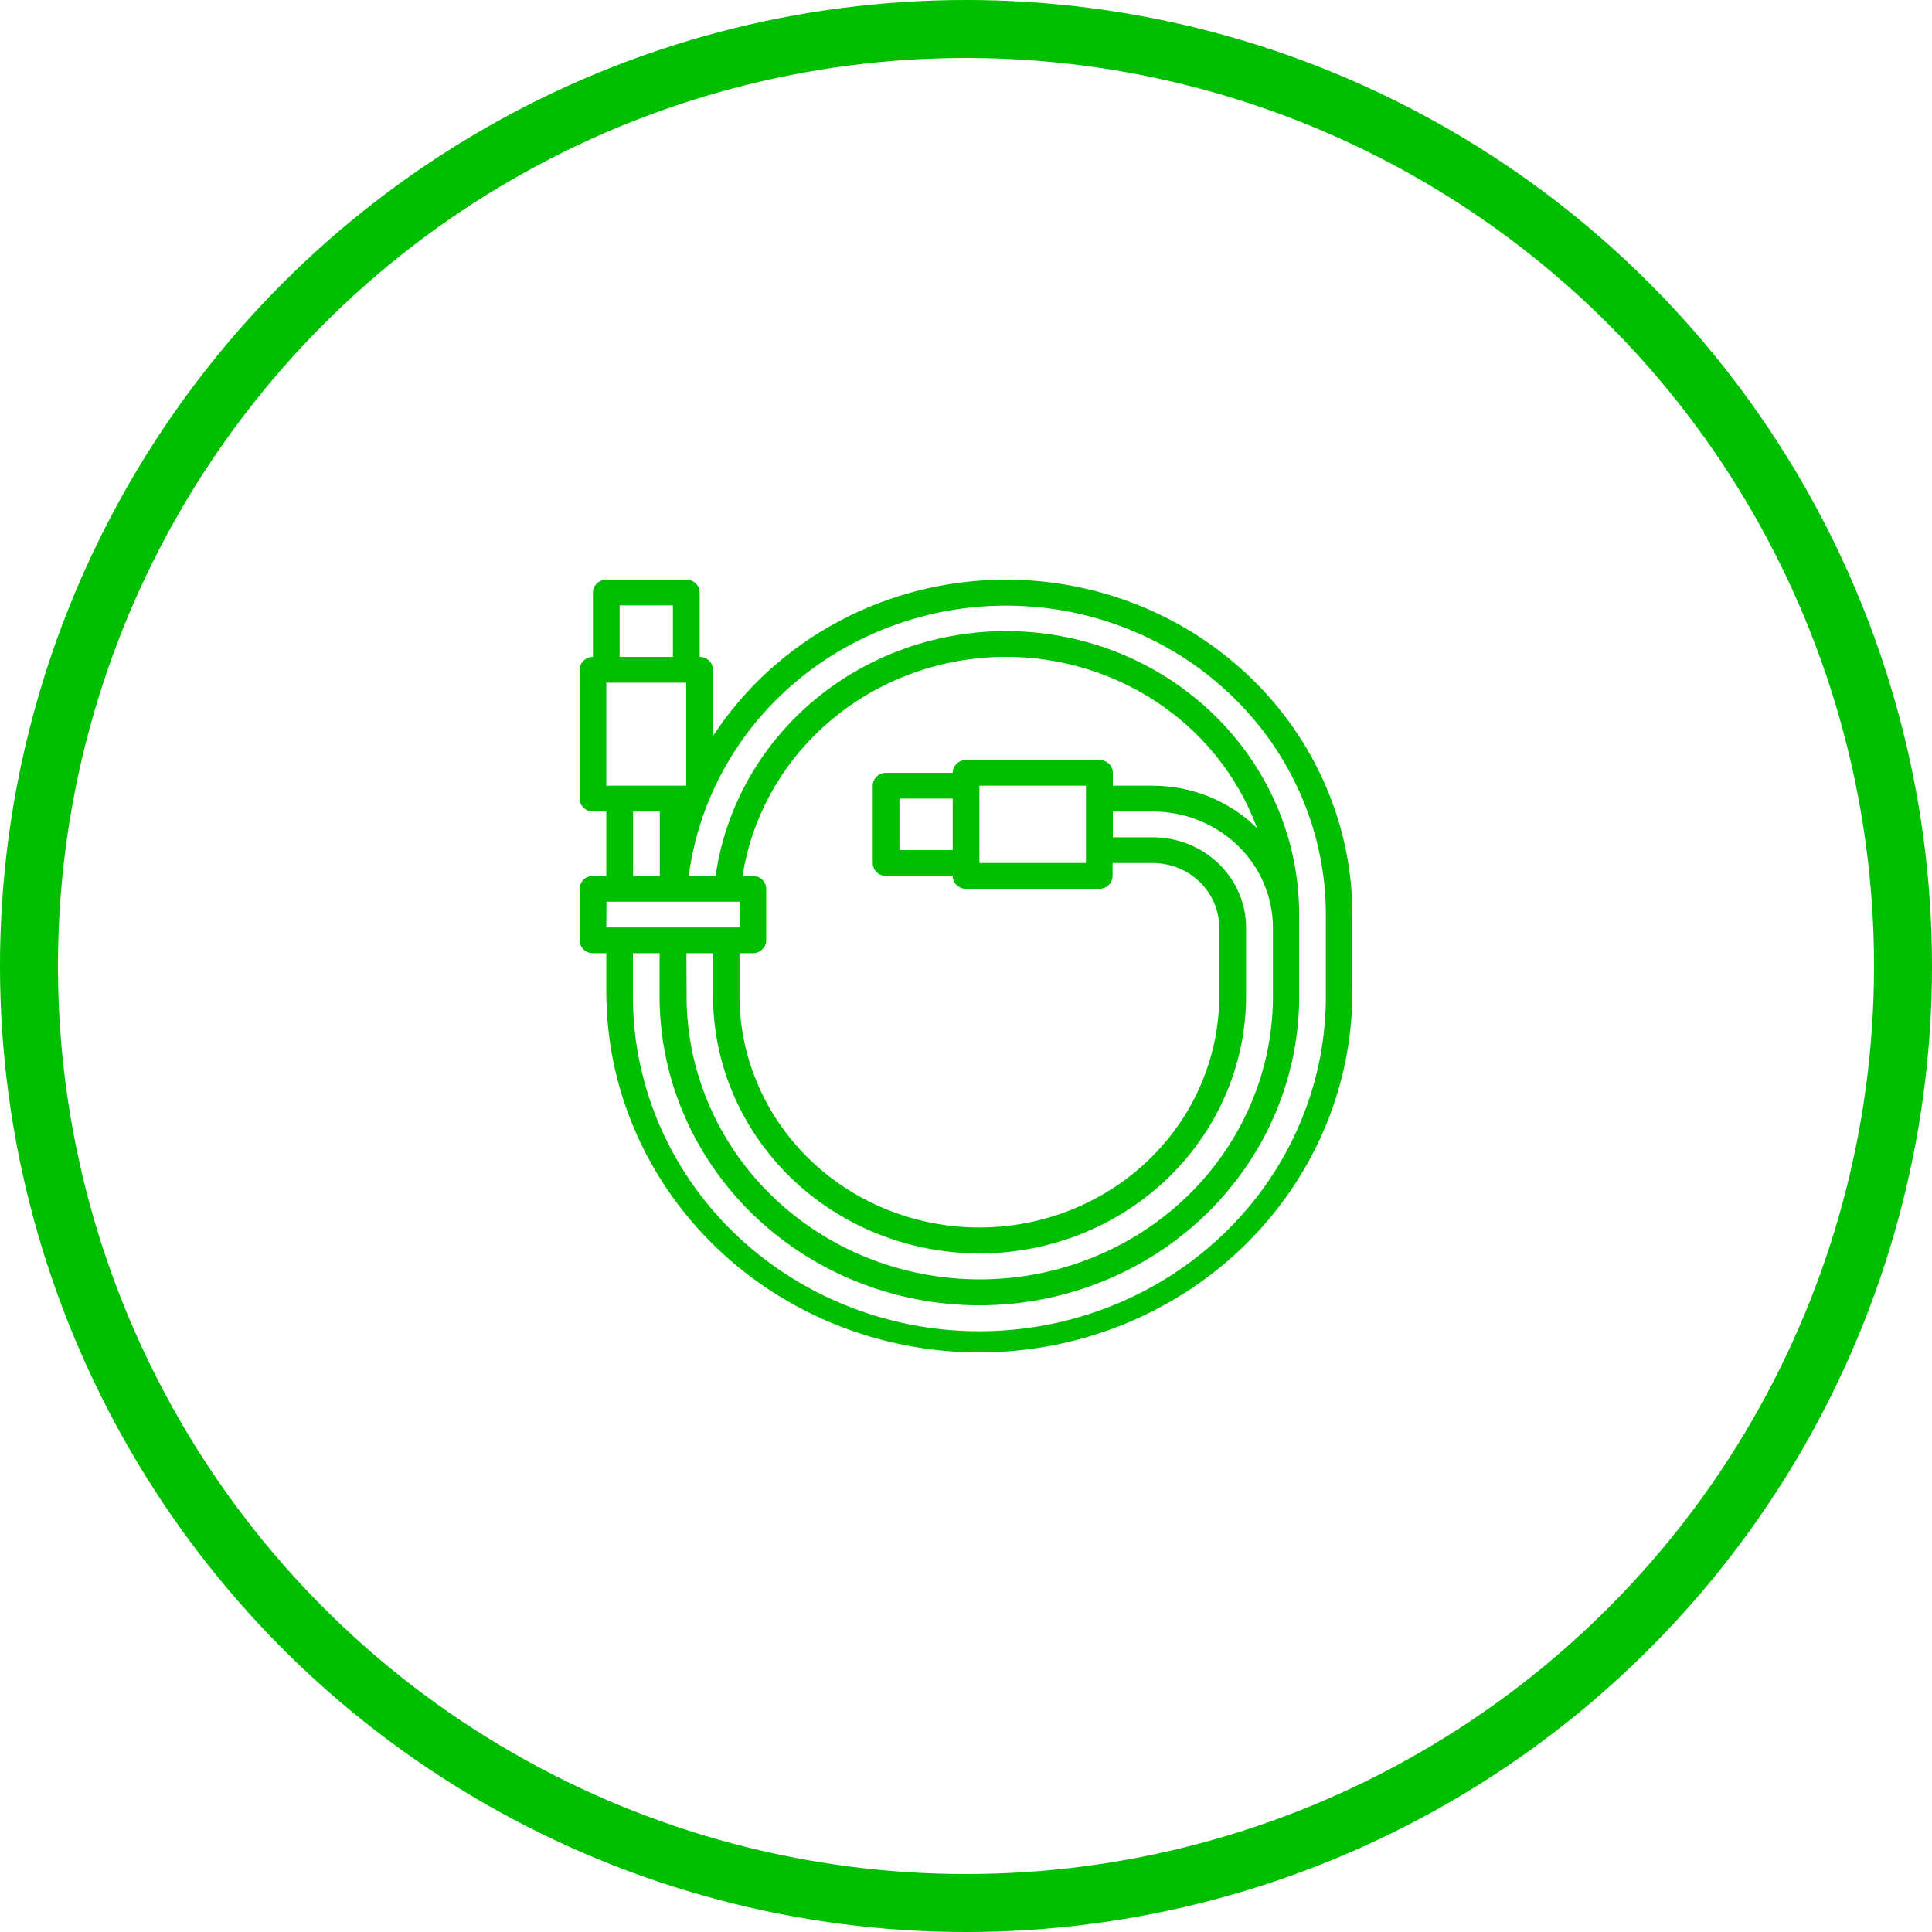
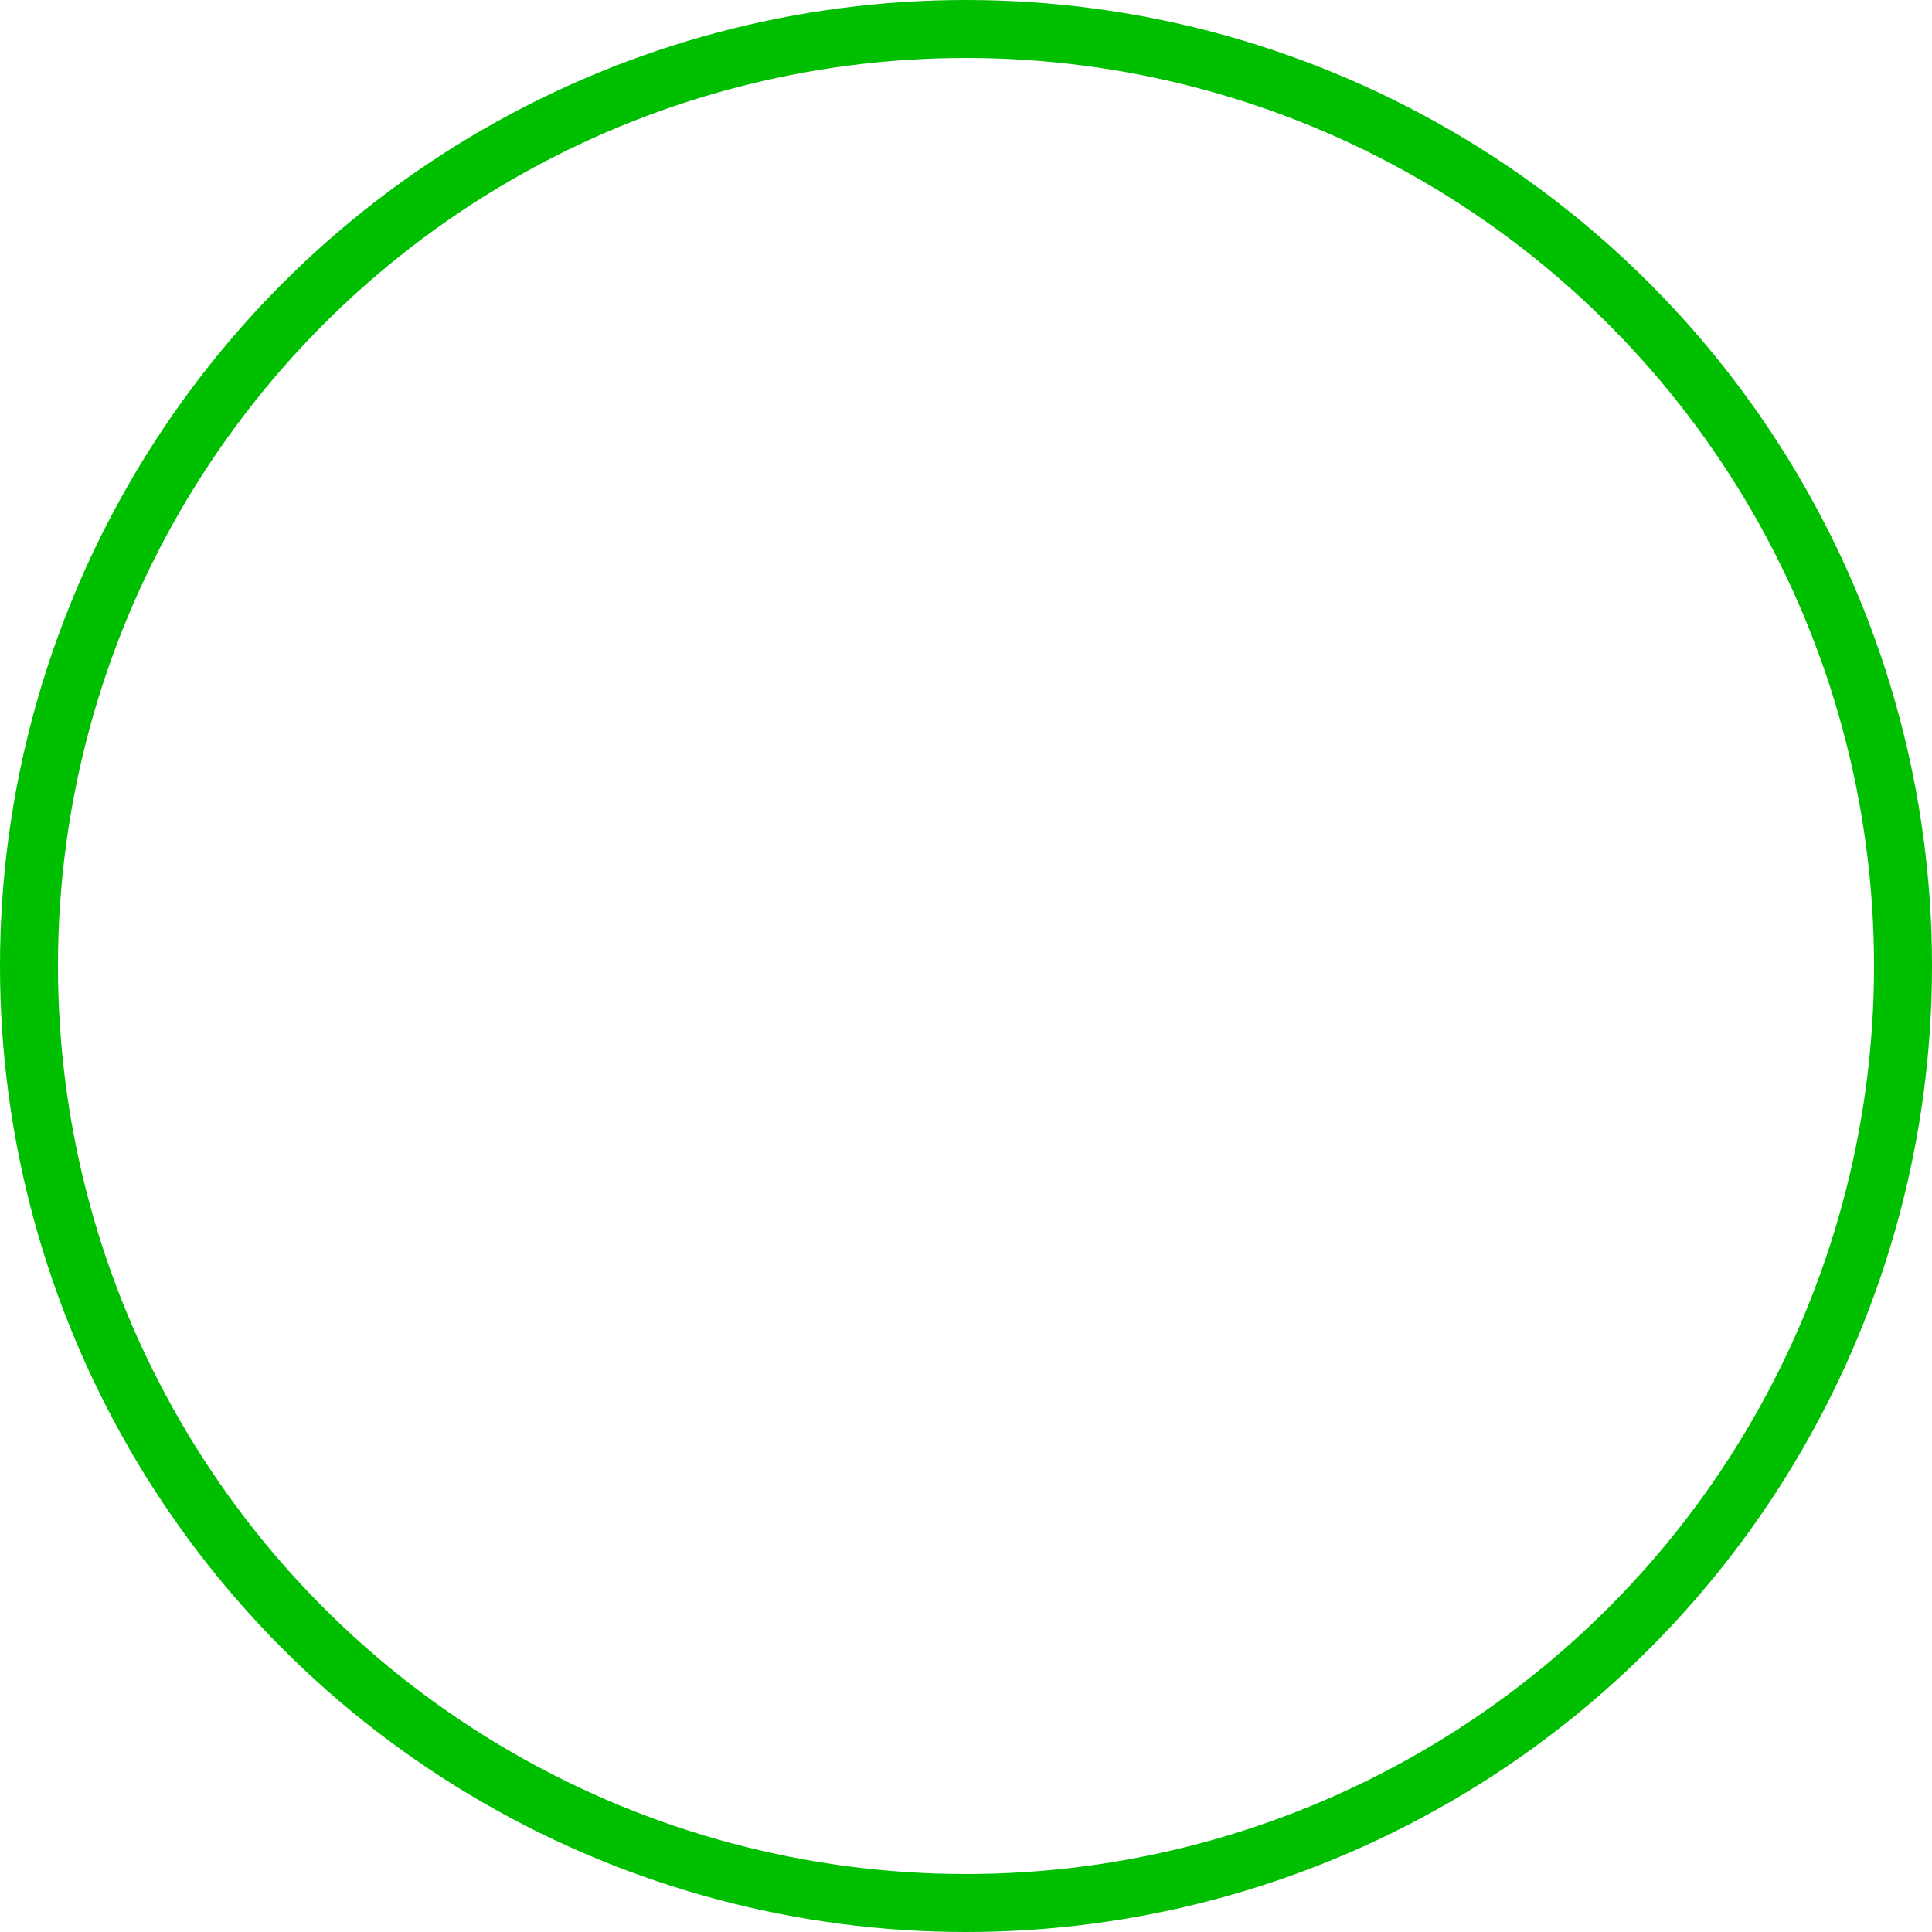
<svg xmlns="http://www.w3.org/2000/svg" width="50" height="50" viewBox="0 0 50 50" fill="none">
  <circle cx="25" cy="25" r="24.25" stroke="#00BE00" stroke-width="1.5" />
-   <path d="M26.039 15C24.524 15.001 23.034 15.372 21.707 16.08C20.381 16.788 19.261 17.808 18.453 19.047V17.334C18.452 17.246 18.416 17.161 18.351 17.099C18.287 17.036 18.199 17.001 18.108 17.001V15.334C18.108 15.245 18.071 15.16 18.006 15.098C17.942 15.035 17.854 15 17.762 15H15.691C15.599 15 15.512 15.036 15.447 15.098C15.382 15.161 15.346 15.245 15.345 15.334V17.001C15.254 17.001 15.166 17.036 15.102 17.099C15.037 17.161 15 17.246 15 17.334V20.668C15 20.757 15.037 20.841 15.102 20.904C15.166 20.966 15.254 21.002 15.345 21.002H15.691V22.669H15.345C15.254 22.669 15.166 22.704 15.101 22.767C15.036 22.829 15 22.914 15 23.003V24.336C15 24.424 15.037 24.509 15.102 24.571C15.166 24.634 15.254 24.669 15.345 24.669H15.691V25.669C15.691 28.144 16.708 30.517 18.518 32.267C20.329 34.017 22.785 35 25.345 35C27.906 35 30.362 34.017 32.172 32.267C33.983 30.517 35 28.144 35 25.669V23.668C34.998 21.371 34.053 19.169 32.373 17.544C30.694 15.919 28.416 15.004 26.039 15ZM17.757 20.334H15.691V17.668H17.759V20.334H17.757ZM16.036 15.667H17.415V17.001H16.036V15.667ZM16.384 21.002H17.075V22.669H16.384V21.002ZM15.695 23.336H19.143V24.002H15.691L15.695 23.336ZM17.764 24.669H18.454V25.669C18.44 26.553 18.608 27.431 18.949 28.251C19.289 29.072 19.795 29.819 20.436 30.449C21.078 31.079 21.843 31.579 22.687 31.921C23.531 32.262 24.436 32.438 25.351 32.438C26.266 32.438 27.171 32.262 28.015 31.921C28.859 31.579 29.624 31.079 30.266 30.449C30.907 29.819 31.413 29.072 31.753 28.251C32.094 27.431 32.262 26.553 32.248 25.669V24.002C32.247 23.384 31.993 22.79 31.54 22.353C31.088 21.916 30.474 21.67 29.834 21.669H28.8V21.002H29.834C30.659 21.002 31.449 21.319 32.032 21.882C32.615 22.445 32.943 23.21 32.943 24.007V25.669C32.958 26.641 32.773 27.606 32.398 28.508C32.023 29.41 31.467 30.232 30.761 30.924C30.055 31.616 29.213 32.166 28.285 32.542C27.358 32.917 26.362 33.11 25.356 33.11C24.35 33.11 23.354 32.917 22.426 32.542C21.499 32.166 20.657 31.616 19.951 30.924C19.245 30.232 18.689 29.41 18.314 28.508C17.939 27.606 17.754 26.641 17.769 25.669L17.764 24.669ZM29.834 20.334H28.8V20.001C28.8 19.957 28.791 19.914 28.773 19.873C28.756 19.833 28.731 19.796 28.698 19.765C28.666 19.735 28.628 19.71 28.586 19.694C28.545 19.677 28.5 19.669 28.454 19.669H25.002C24.956 19.669 24.912 19.677 24.87 19.694C24.828 19.71 24.79 19.735 24.758 19.765C24.726 19.796 24.7 19.833 24.683 19.873C24.665 19.914 24.656 19.957 24.656 20.001H22.93C22.839 20.001 22.751 20.037 22.687 20.099C22.622 20.162 22.586 20.246 22.586 20.334V22.335C22.586 22.379 22.595 22.422 22.612 22.463C22.629 22.503 22.654 22.54 22.686 22.571C22.718 22.602 22.756 22.627 22.798 22.643C22.84 22.66 22.885 22.669 22.93 22.669H24.655C24.655 22.757 24.691 22.842 24.756 22.905C24.821 22.967 24.908 23.003 25 23.003H28.448C28.539 23.003 28.627 22.967 28.692 22.905C28.757 22.842 28.793 22.757 28.793 22.669V22.335H29.827C30.285 22.335 30.724 22.511 31.047 22.823C31.371 23.136 31.553 23.56 31.554 24.002V25.669C31.567 26.465 31.416 27.256 31.11 27.995C30.805 28.734 30.349 29.407 29.772 29.975C29.194 30.542 28.505 30.993 27.745 31.301C26.985 31.608 26.17 31.767 25.346 31.767C24.522 31.767 23.707 31.608 22.947 31.301C22.187 30.993 21.498 30.542 20.921 29.975C20.343 29.407 19.888 28.734 19.582 27.995C19.276 27.256 19.125 26.465 19.138 25.669V24.669H19.484C19.575 24.669 19.663 24.634 19.727 24.571C19.792 24.509 19.829 24.424 19.829 24.336V23.003C19.829 22.914 19.793 22.829 19.728 22.767C19.663 22.704 19.575 22.669 19.484 22.669H19.217C19.446 21.2 20.177 19.847 21.293 18.825C22.409 17.803 23.846 17.171 25.377 17.029C26.907 16.887 28.442 17.244 29.739 18.042C31.036 18.84 32.02 20.034 32.534 21.434C32.182 21.085 31.761 20.809 31.296 20.62C30.832 20.431 30.333 20.334 29.829 20.334H29.834ZM24.656 22.001H23.277V20.668H24.656V22.001ZM25.347 20.334H28.104V22.335H25.347V20.334ZM34.313 25.669C34.329 26.817 34.109 27.956 33.665 29.021C33.222 30.086 32.564 31.056 31.73 31.873C30.895 32.69 29.902 33.339 28.806 33.782C27.71 34.225 26.534 34.453 25.346 34.453C24.158 34.453 22.982 34.225 21.887 33.782C20.791 33.339 19.797 32.69 18.962 31.873C18.128 31.056 17.47 30.086 17.027 29.021C16.584 27.956 16.363 26.817 16.38 25.669V24.669H17.07V25.669C17.055 26.729 17.257 27.781 17.666 28.765C18.075 29.748 18.682 30.643 19.453 31.398C20.223 32.153 21.14 32.752 22.152 33.161C23.164 33.57 24.249 33.781 25.346 33.781C26.443 33.781 27.529 33.57 28.54 33.161C29.552 32.752 30.47 32.153 31.24 31.398C32.01 30.643 32.617 29.748 33.026 28.765C33.435 27.781 33.638 26.729 33.622 25.669V23.668C33.623 21.81 32.894 20.021 31.581 18.662C30.269 17.303 28.473 16.477 26.554 16.35C24.636 16.223 22.739 16.805 21.248 17.978C19.756 19.151 18.781 20.828 18.52 22.669H17.824C18.089 20.651 19.138 18.806 20.76 17.509C22.382 16.213 24.453 15.562 26.554 15.689C28.654 15.816 30.626 16.712 32.067 18.195C33.509 19.677 34.312 21.634 34.313 23.668V25.669Z" fill="#00BE00" />
</svg>